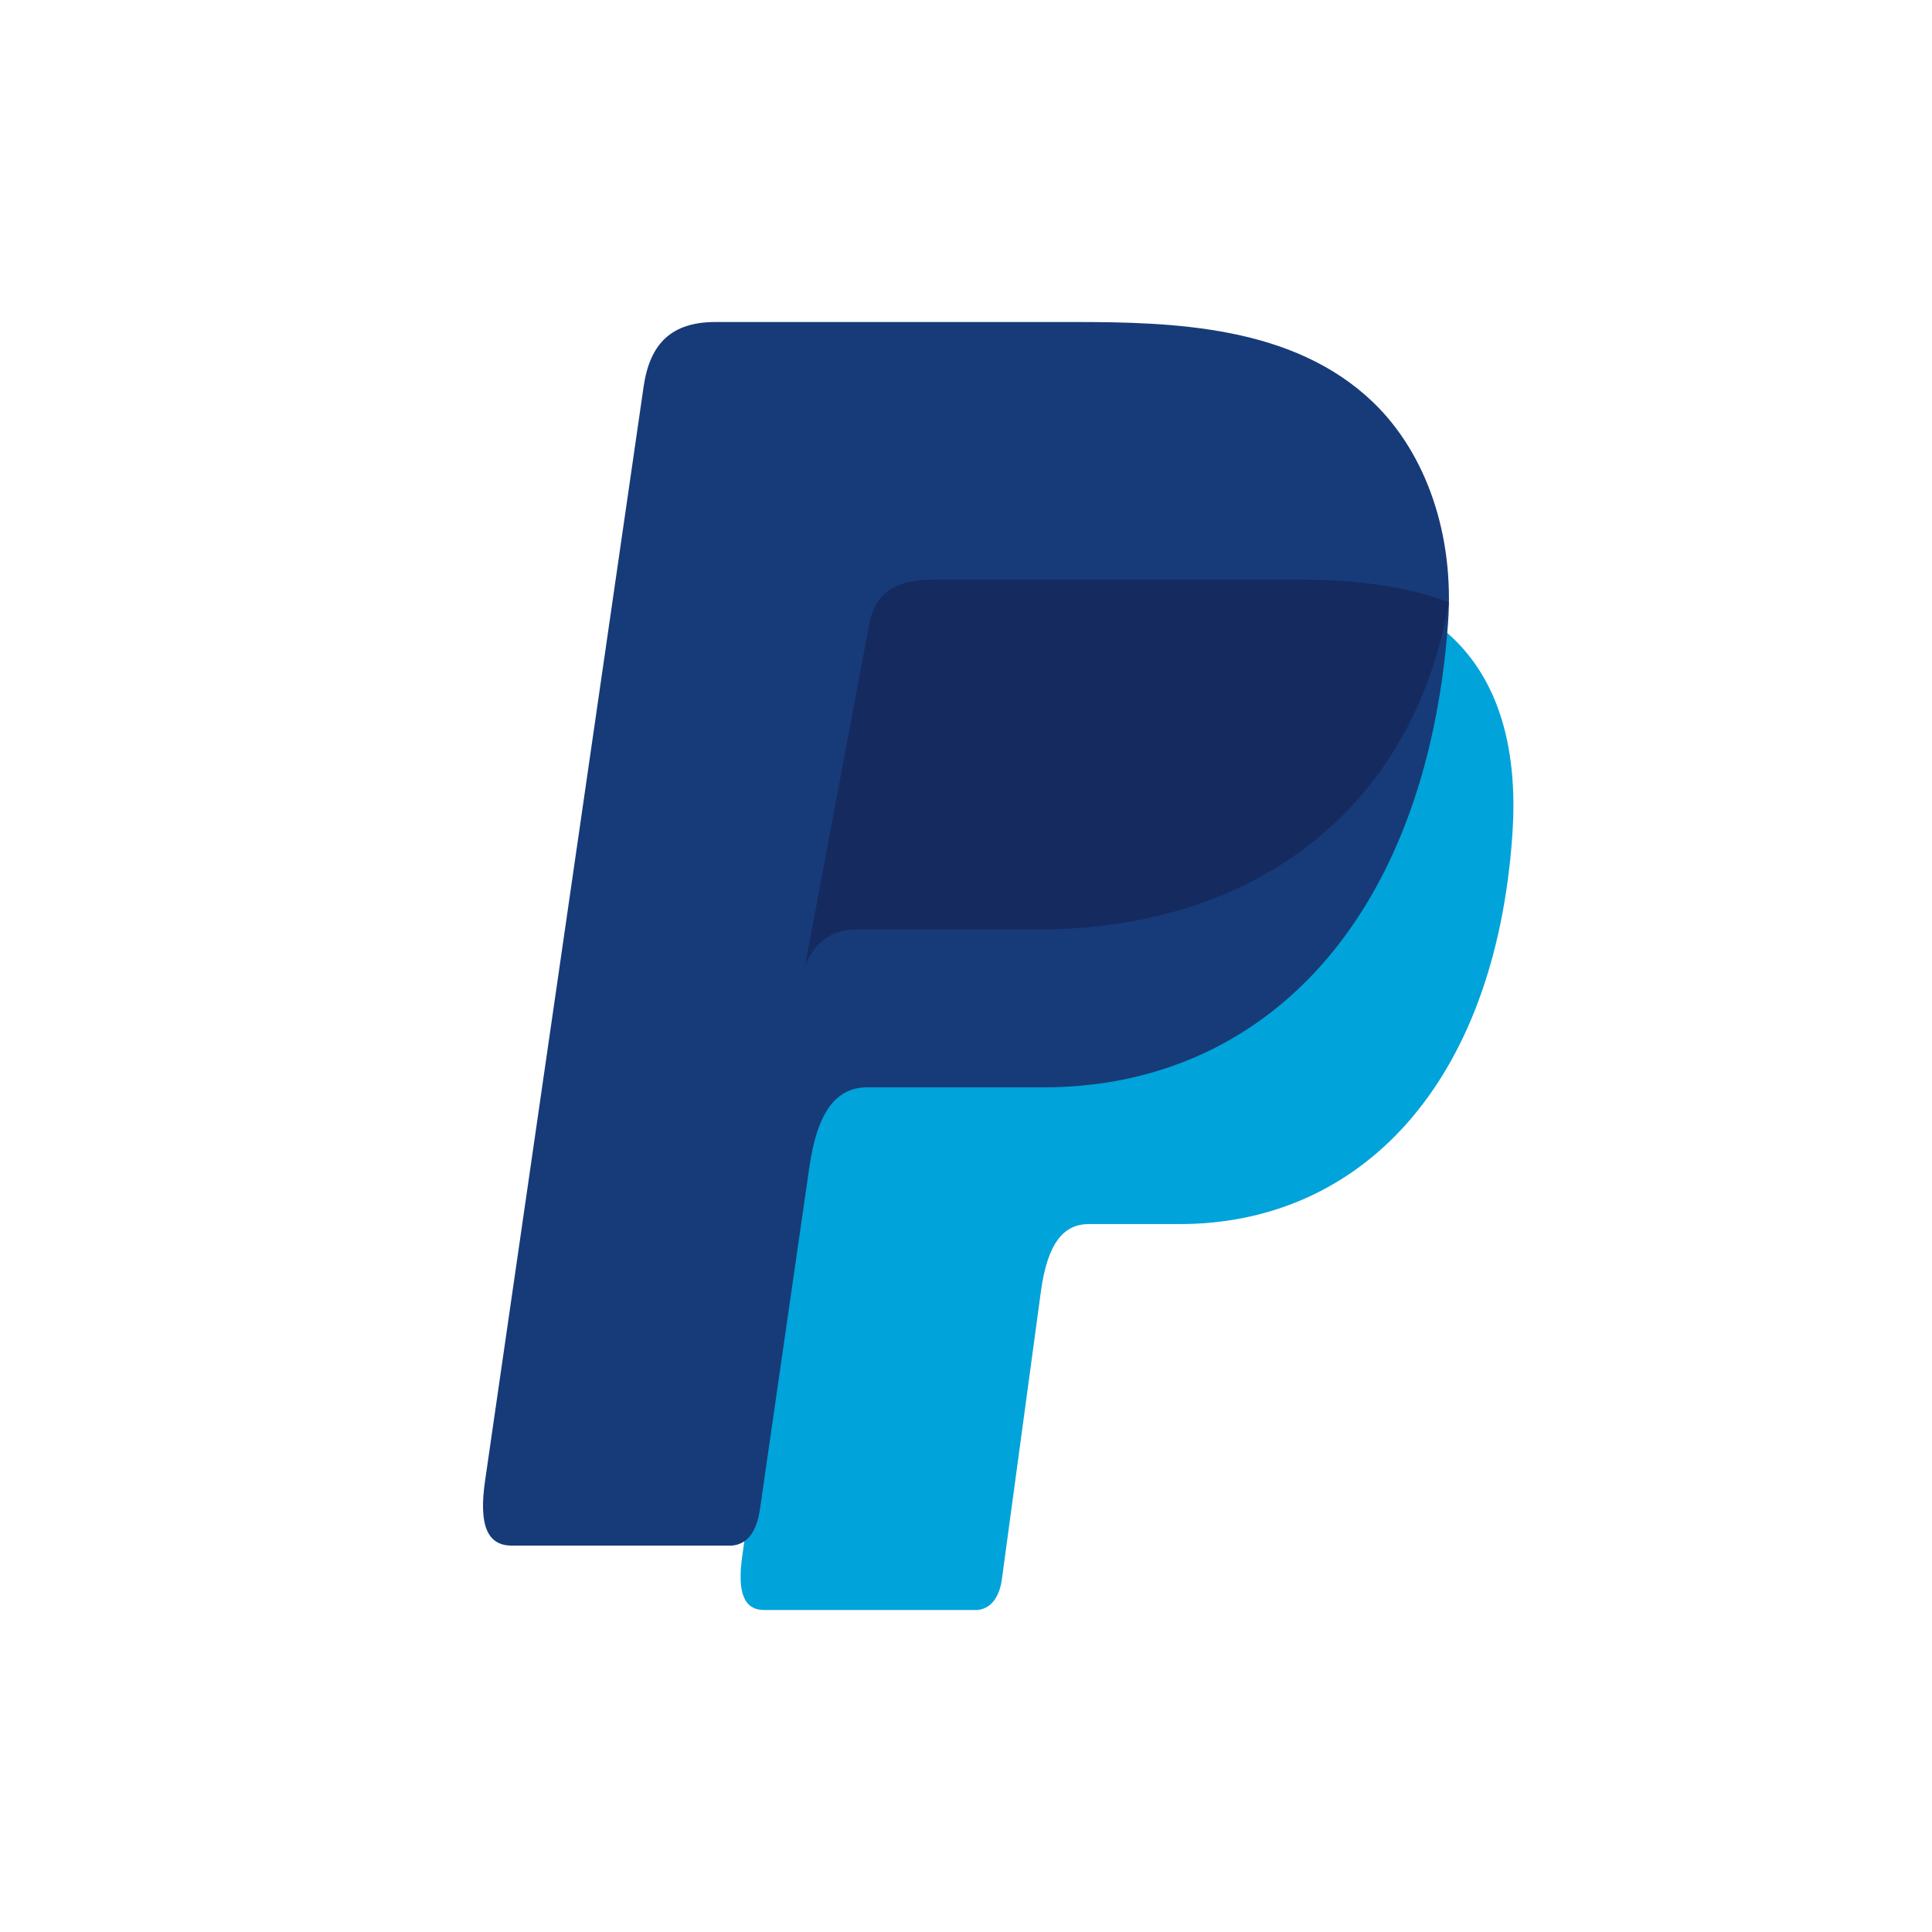
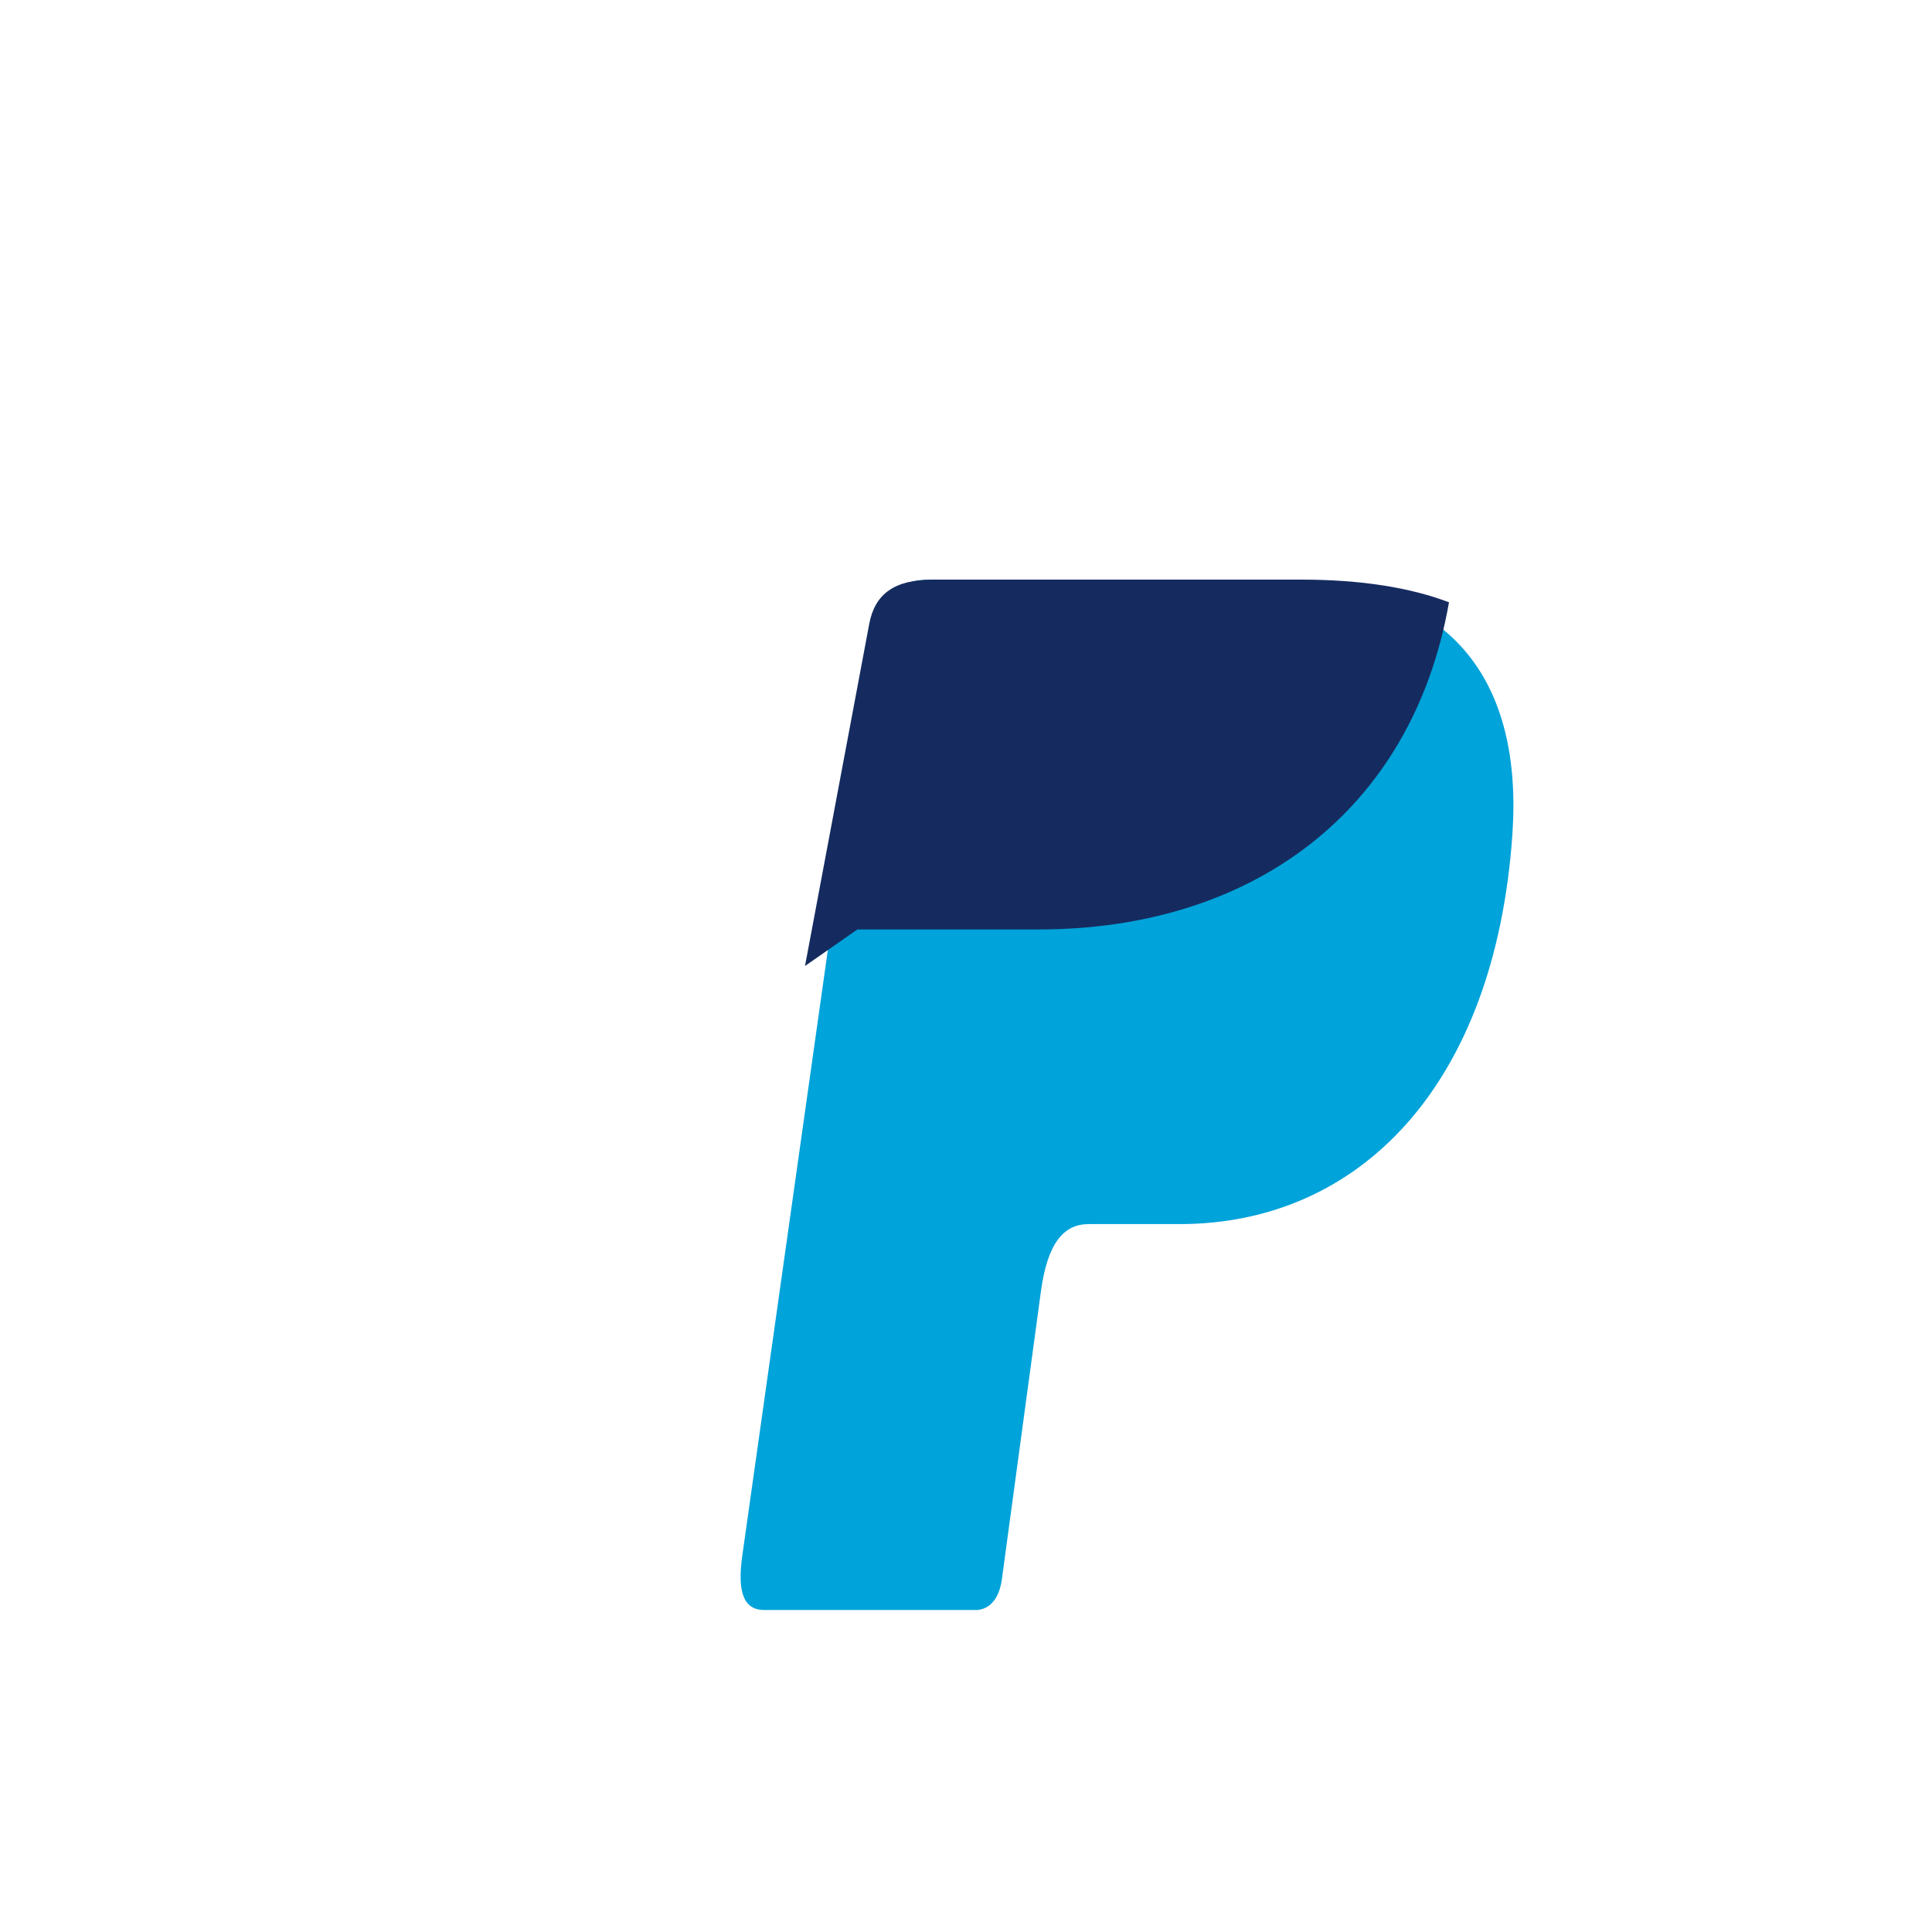
<svg xmlns="http://www.w3.org/2000/svg" width="24" height="24" viewBox="0 0 24 24">
  <g fill="none" fill-rule="evenodd">
    <path d="M11.573 7.2h4.224c2.268 0 3.122 1.283 2.99 3.172-.217 3.113-1.901 4.834-4.134 4.834h-1.128c-.306 0-.512.226-.595.84l-.484 3.57c-.031.231-.14.368-.304.384H9.493c-.249 0-.338-.213-.272-.675l1.617-11.448c.065-.459.29-.677.735-.677" fill="#00A3DA" />
-     <path d="M8.89 4h4.442c1.25 0 2.734.044 3.726.998.663.638 1.01 1.653.93 2.743-.272 3.696-2.3 5.766-5.02 5.766h-2.19c-.373 0-.62.27-.725.999l-.612 4.238c-.04.275-.148.437-.348.456H6.357c-.303 0-.411-.253-.332-.801l1.97-13.595C8.074 4.26 8.347 4 8.891 4" fill="#173B78" />
-     <path d="M10 12l.798-4.25c.07-.372.312-.55.794-.55h4.564c.755 0 1.366.1 1.844.282-.459 2.613-2.466 4.064-5.096 4.064h-2.253c-.296 0-.518.128-.651.454" fill="#152B60" />
+     <path d="M10 12l.798-4.25c.07-.372.312-.55.794-.55h4.564c.755 0 1.366.1 1.844.282-.459 2.613-2.466 4.064-5.096 4.064h-2.253" fill="#152B60" />
  </g>
</svg>